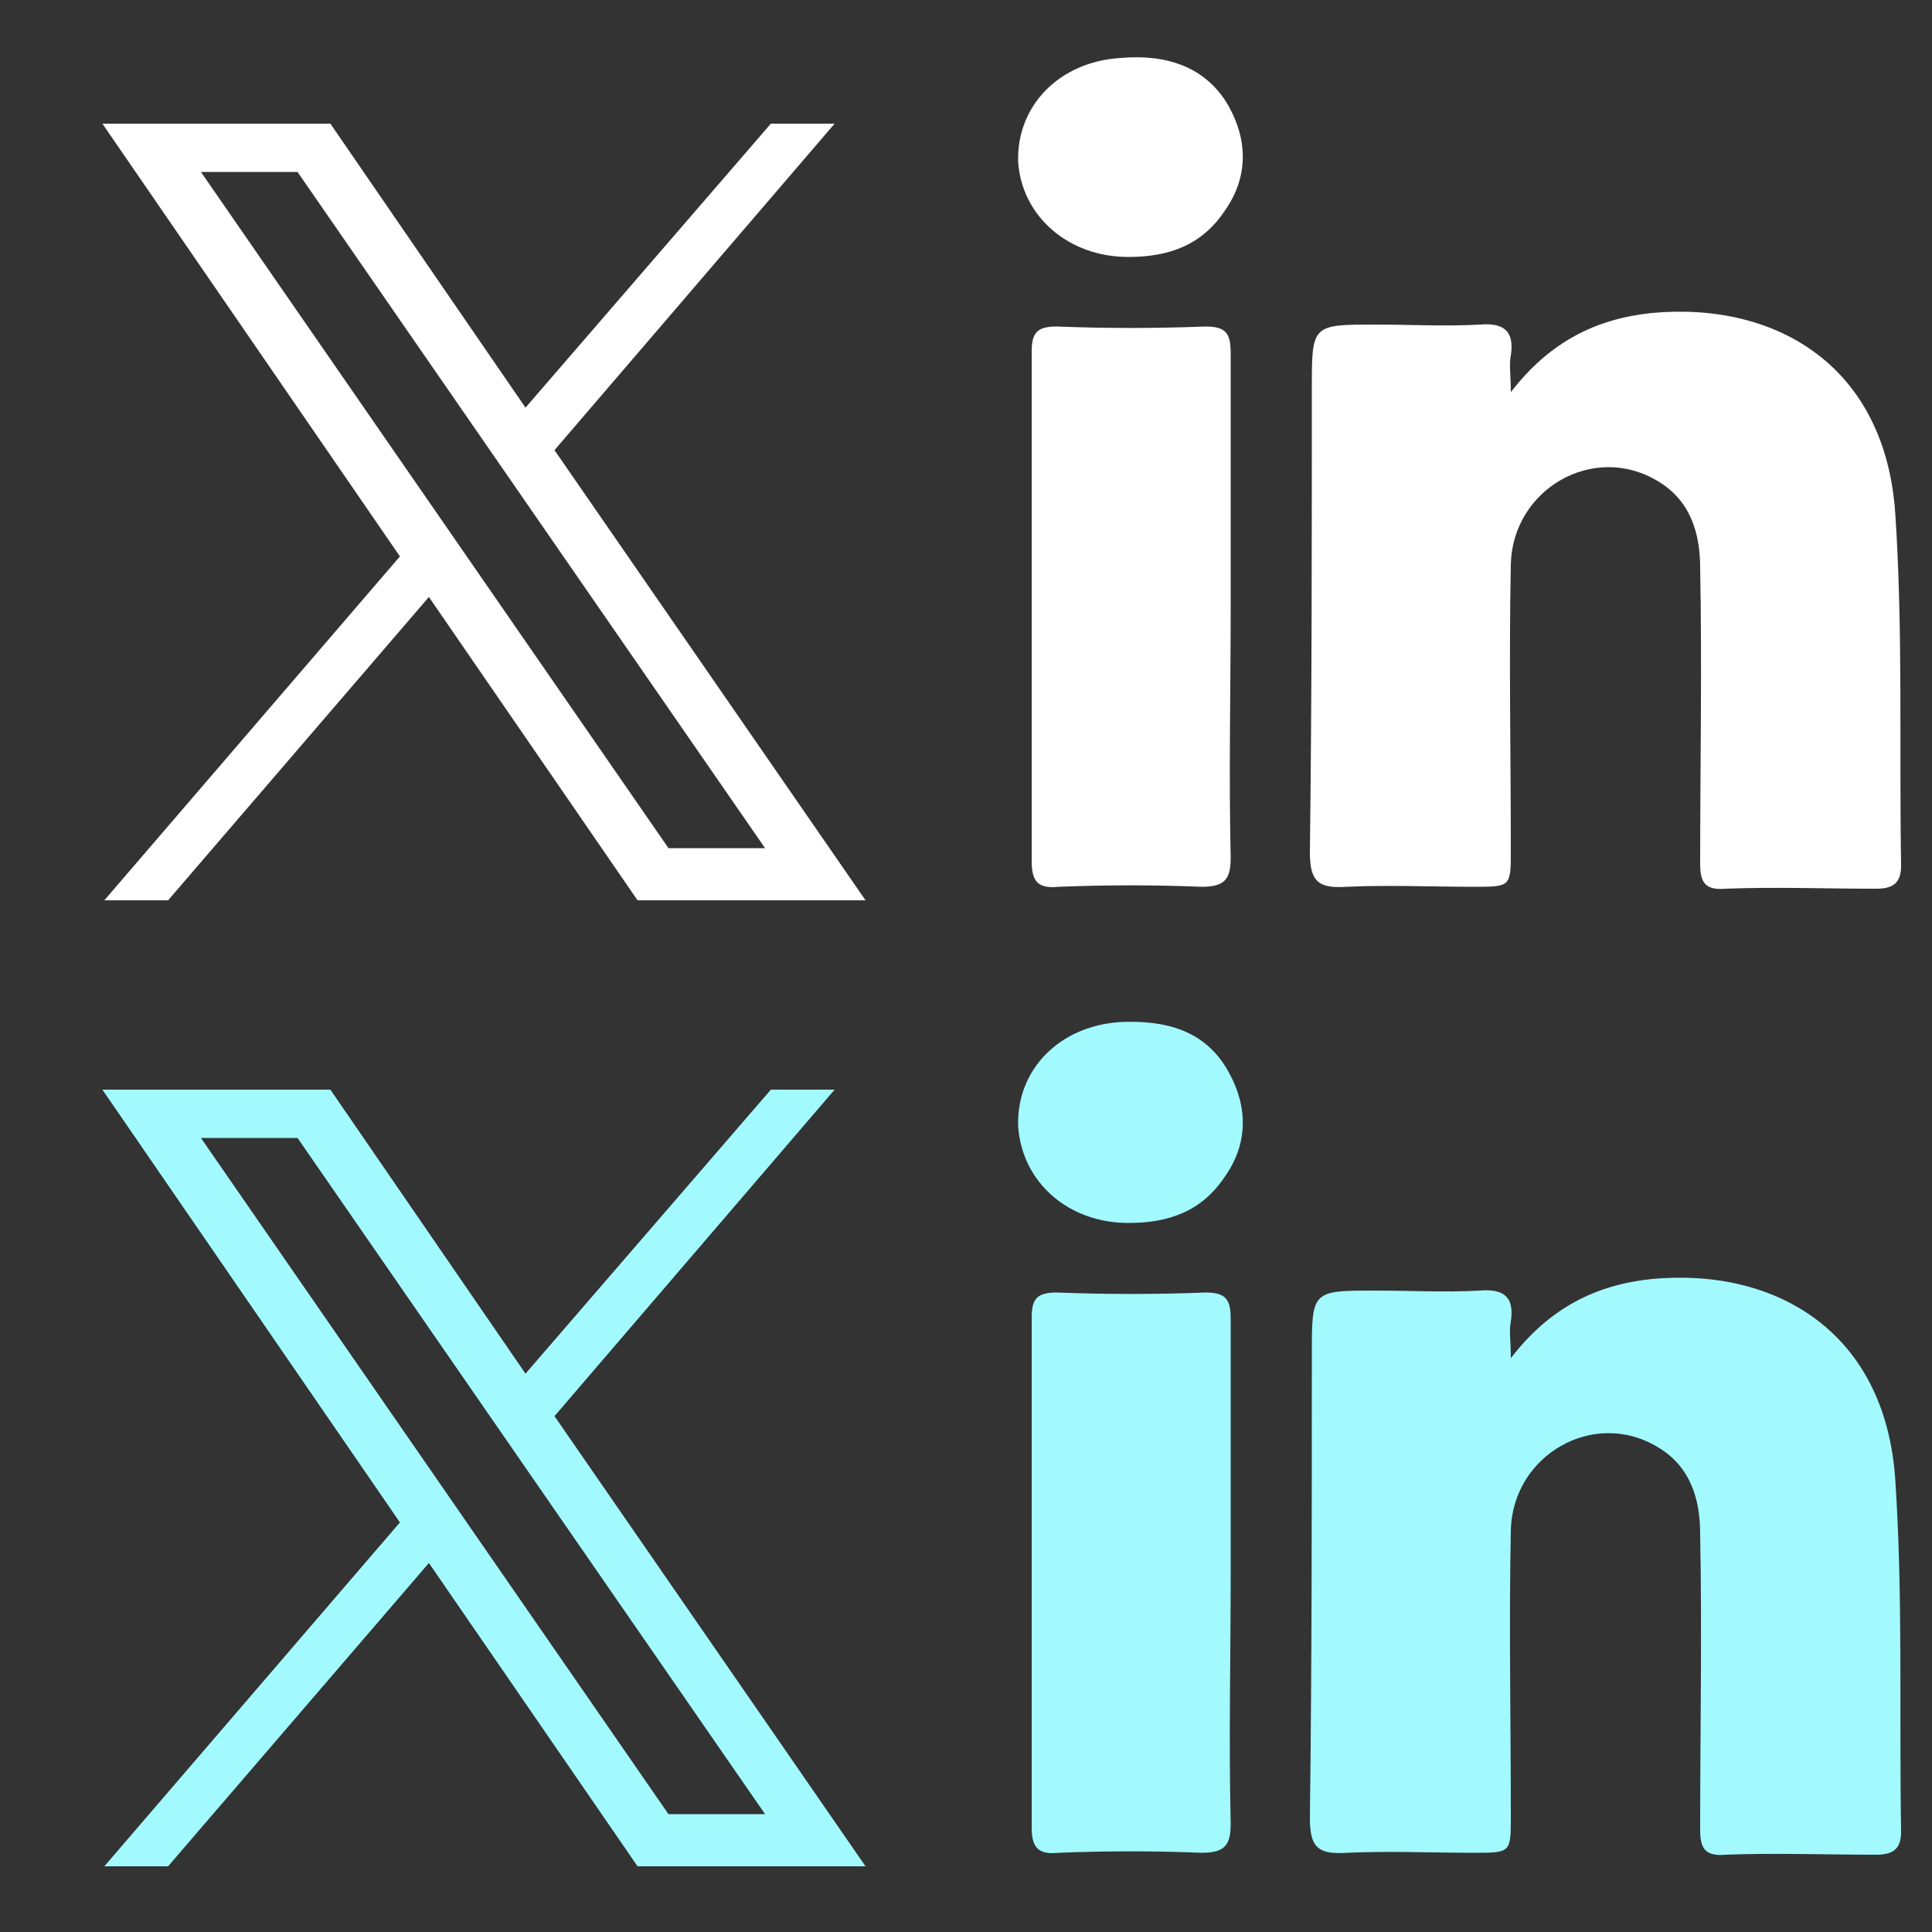
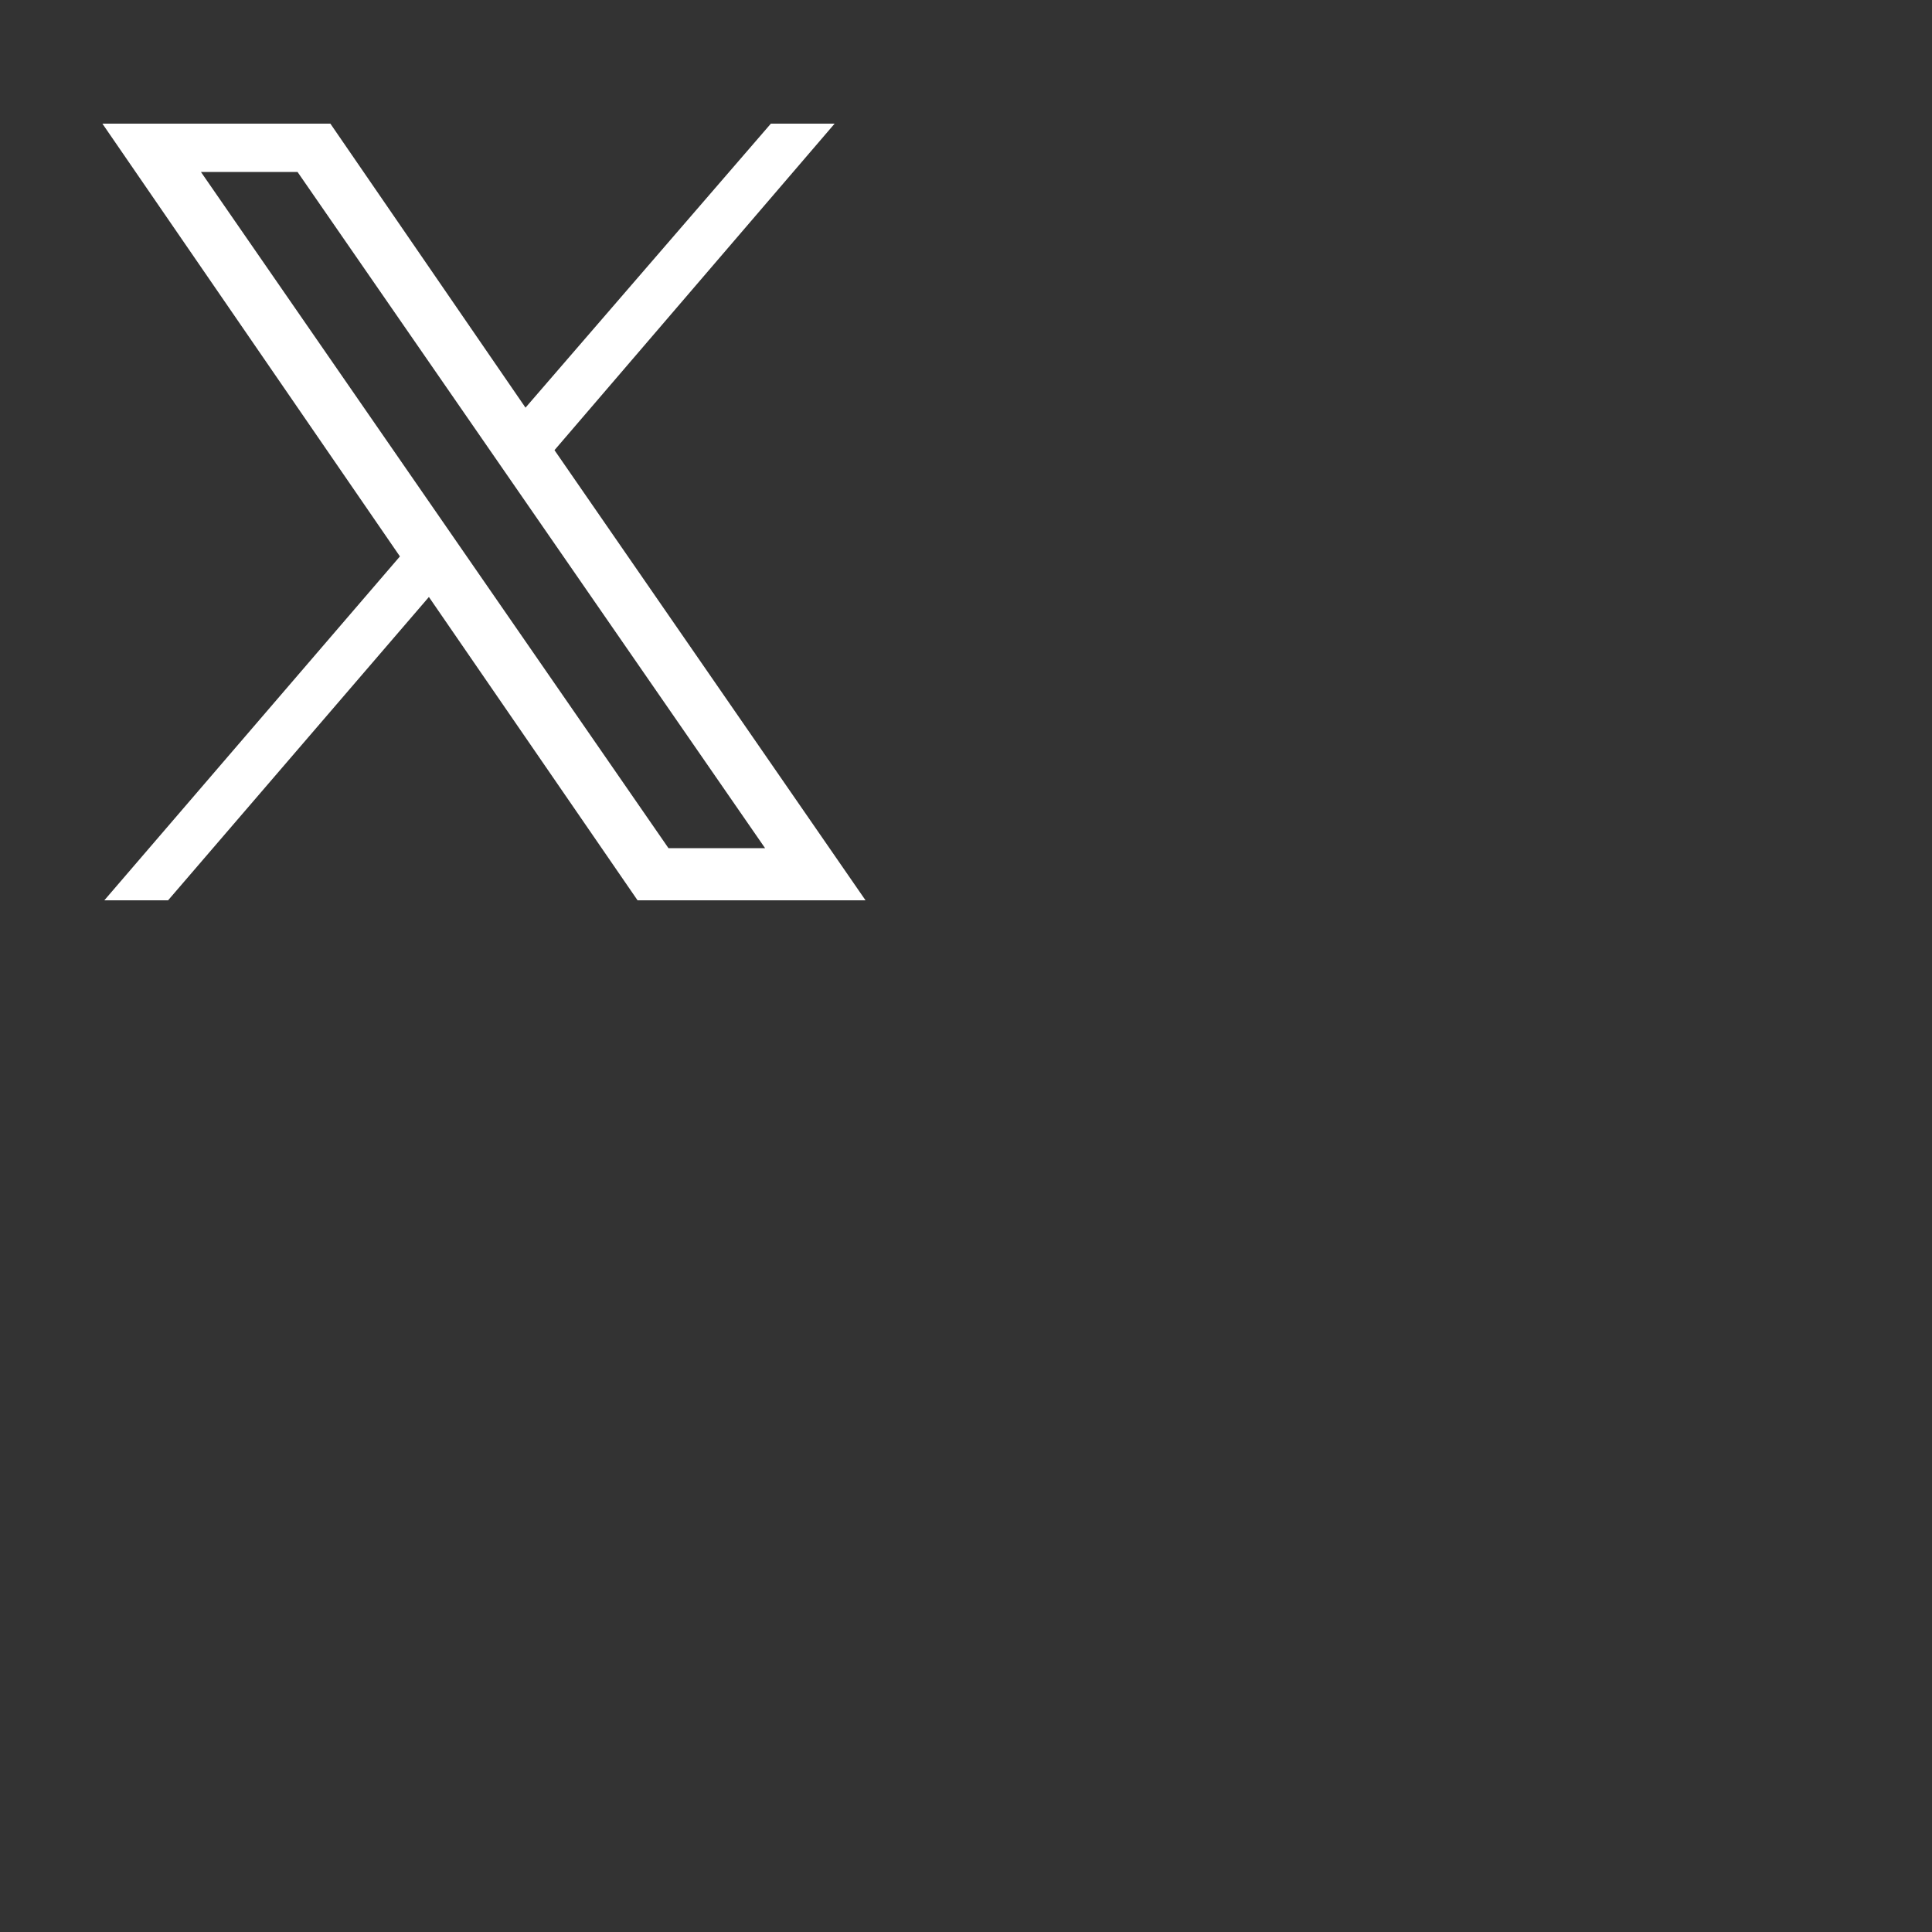
<svg xmlns="http://www.w3.org/2000/svg" version="1.1" id="Слой_1" x="0px" y="0px" viewBox="0 0 100 100" style="enable-background:new 0 0 100 100;" xml:space="preserve">
  <rect x="0" y="0" width="100" height="100" fill="#333333" stroke="none" />
  <style type="text/css">
	.st0{fill-rule:evenodd;clip-rule:evenodd;fill:#A2FAFF;}
	.st1{fill-rule:evenodd;clip-rule:evenodd;fill:#FFFFFF;}
	.st2{fill:#A2FAFF;}
	.st3{fill:#FFFFFF;}
</style>
  <g>
-     <path class="st0" d="M78.2,70.3c0-0.9-0.1-1.4,0-1.9c0.2-1.3-0.4-1.7-1.6-1.6c-1.8,0.1-3.6,0-5.4,0c-3.3,0-3.3,0-3.3,3.3   c0,8,0,16-0.1,24c0,1.5,0.4,1.9,1.9,1.8c2.2-0.1,4.4,0,6.6,0c1.9,0,1.9,0,1.9-1.9c0-4.9-0.1-9.9,0-14.8c0.1-3.9,4.3-6.3,7.6-4.3   c1.7,1,2.2,2.7,2.2,4.5c0.1,5.1,0,10.2,0,15.3c0,0.9,0.2,1.4,1.3,1.3c2.6-0.1,5.2,0,7.8,0c0.9,0,1.3-0.3,1.3-1.2   c-0.1-6.1,0.1-12.2-0.3-18.2c-0.5-7.6-6.1-11-12.6-10.4C82.6,66.5,80.2,67.7,78.2,70.3z M63.7,81.4c0-4.4,0-8.7,0-13.1   c0-1-0.2-1.4-1.3-1.4c-2.6,0.1-5.1,0.1-7.7,0c-1,0-1.3,0.3-1.3,1.3c0,8.8,0,17.6,0,26.4c0,1.1,0.4,1.4,1.4,1.3   c2.5-0.1,4.9-0.1,7.4,0c1.2,0,1.5-0.4,1.5-1.5C63.6,90,63.7,85.7,63.7,81.4z M58.4,63.3c2.1,0,3.8-0.6,5-2.4   c1.2-1.7,1.2-3.6,0.2-5.4c-1.2-2.2-3.3-2.7-5.6-2.6c-3.2,0.2-5.4,2.5-5.3,5.4C52.9,61.2,55.3,63.3,58.4,63.3z" />
-   </g>
+     </g>
  <g>
-     <path class="st1" d="M78.2,20.3c0-0.9-0.1-1.4,0-1.9c0.2-1.3-0.4-1.7-1.6-1.6c-1.8,0.1-3.6,0-5.4,0c-3.3,0-3.3,0-3.3,3.3   c0,8,0,16-0.1,24c0,1.5,0.4,1.9,1.9,1.8c2.2-0.1,4.4,0,6.6,0c1.9,0,1.9,0,1.9-1.9c0-4.9-0.1-9.9,0-14.8c0.1-3.9,4.3-6.3,7.6-4.3   c1.7,1,2.2,2.7,2.2,4.5c0.1,5.1,0,10.2,0,15.3c0,0.9,0.2,1.4,1.3,1.3c2.6-0.1,5.2,0,7.8,0c0.9,0,1.3-0.3,1.3-1.2   c-0.1-6.1,0.1-12.2-0.3-18.2c-0.5-7.6-6.1-11-12.6-10.4C82.6,16.5,80.2,17.7,78.2,20.3z M63.7,31.4c0-4.4,0-8.7,0-13.1   c0-1-0.2-1.4-1.3-1.4c-2.6,0.1-5.1,0.1-7.7,0c-1,0-1.3,0.3-1.3,1.3c0,8.8,0,17.6,0,26.4c0,1.1,0.4,1.4,1.4,1.3   c2.5-0.1,4.9-0.1,7.4,0c1.2,0,1.5-0.4,1.5-1.5C63.6,40,63.7,35.7,63.7,31.4z M58.4,13.3c2.1,0,3.8-0.6,5-2.4   c1.2-1.7,1.2-3.6,0.2-5.4C62.4,3.4,60.3,2.8,58,3c-3.2,0.2-5.4,2.5-5.3,5.4C52.9,11.2,55.3,13.3,58.4,13.3z" />
-   </g>
-   <path class="st2" d="M28.7,73.3l14.5-16.9h-3.3L27.2,71.1L17.1,56.4H5.3l15.4,22.4L5.4,96.6h3.3l13.5-15.7l10.8,15.7h11.8L28.7,73.3  z M10.4,58.9h5l24.2,35h-5L10.4,58.9z" />
+     </g>
  <path class="st3" d="M28.7,23.3L43.2,6.4h-3.3L27.2,21.1L17.1,6.4H5.3l15.4,22.4L5.4,46.6h3.3l13.5-15.7l10.8,15.7h11.8L28.7,23.3z   M10.4,8.9h5l24.2,35h-5L10.4,8.9z" />
</svg>